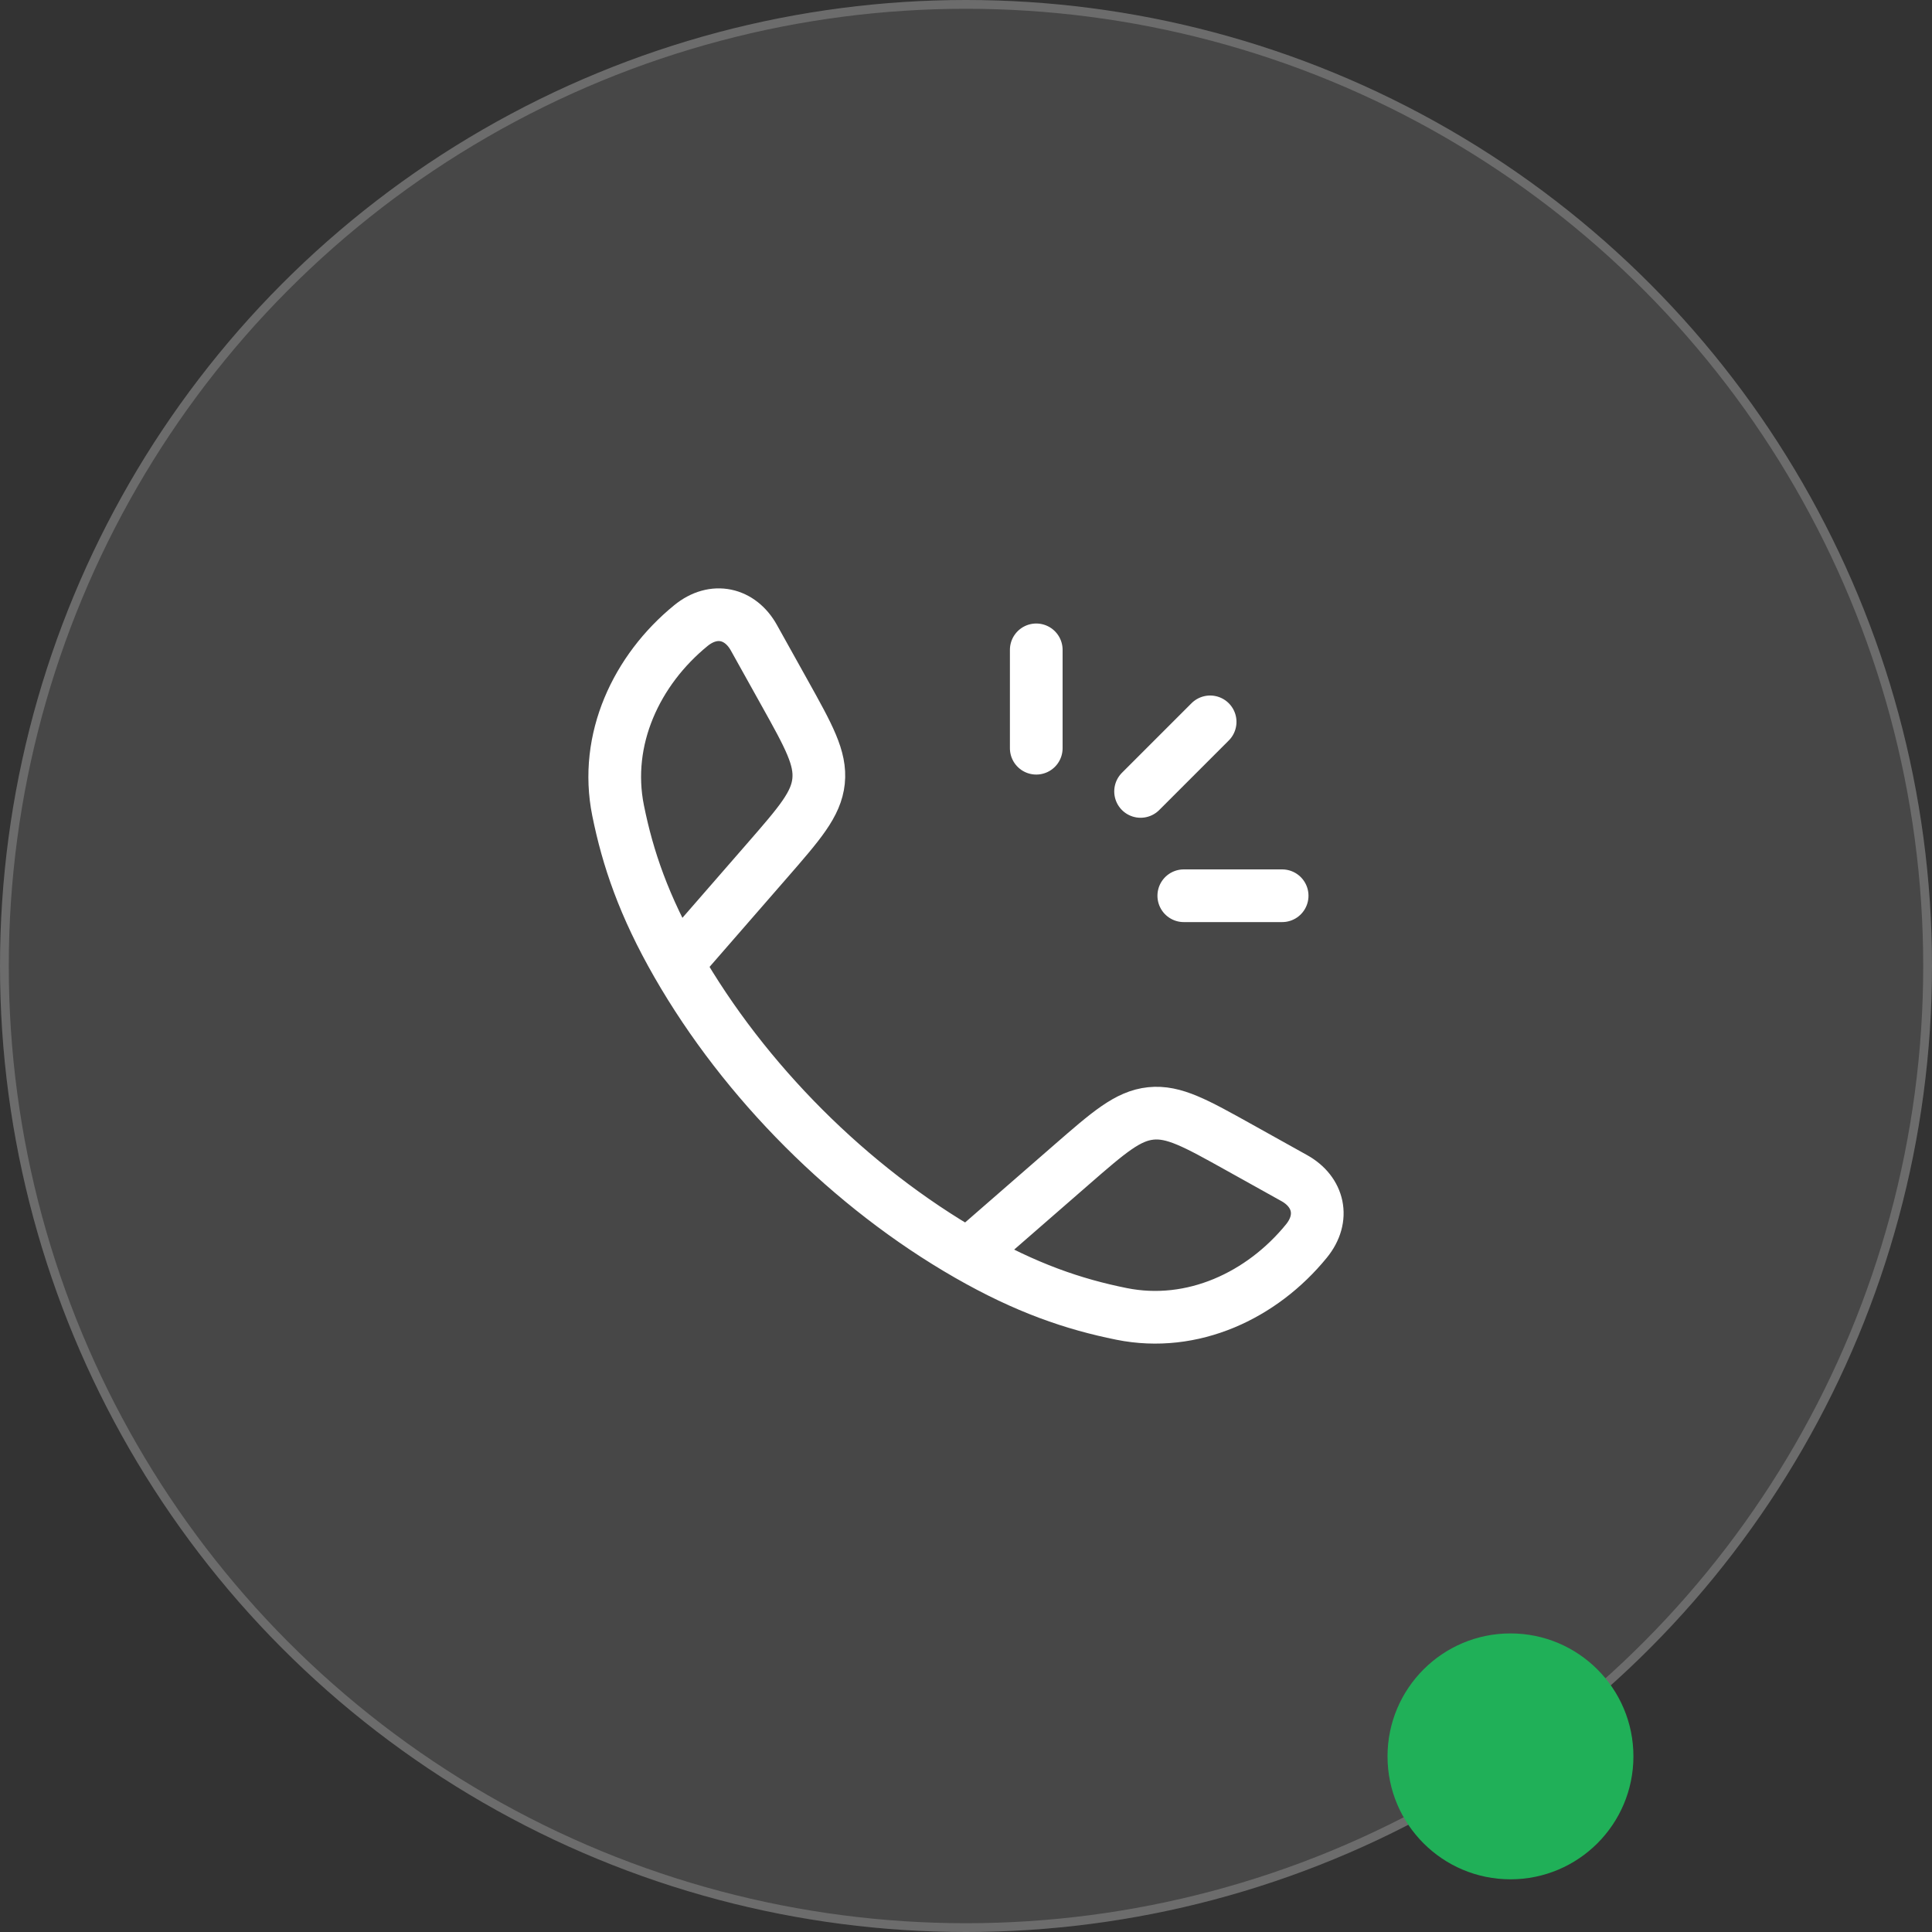
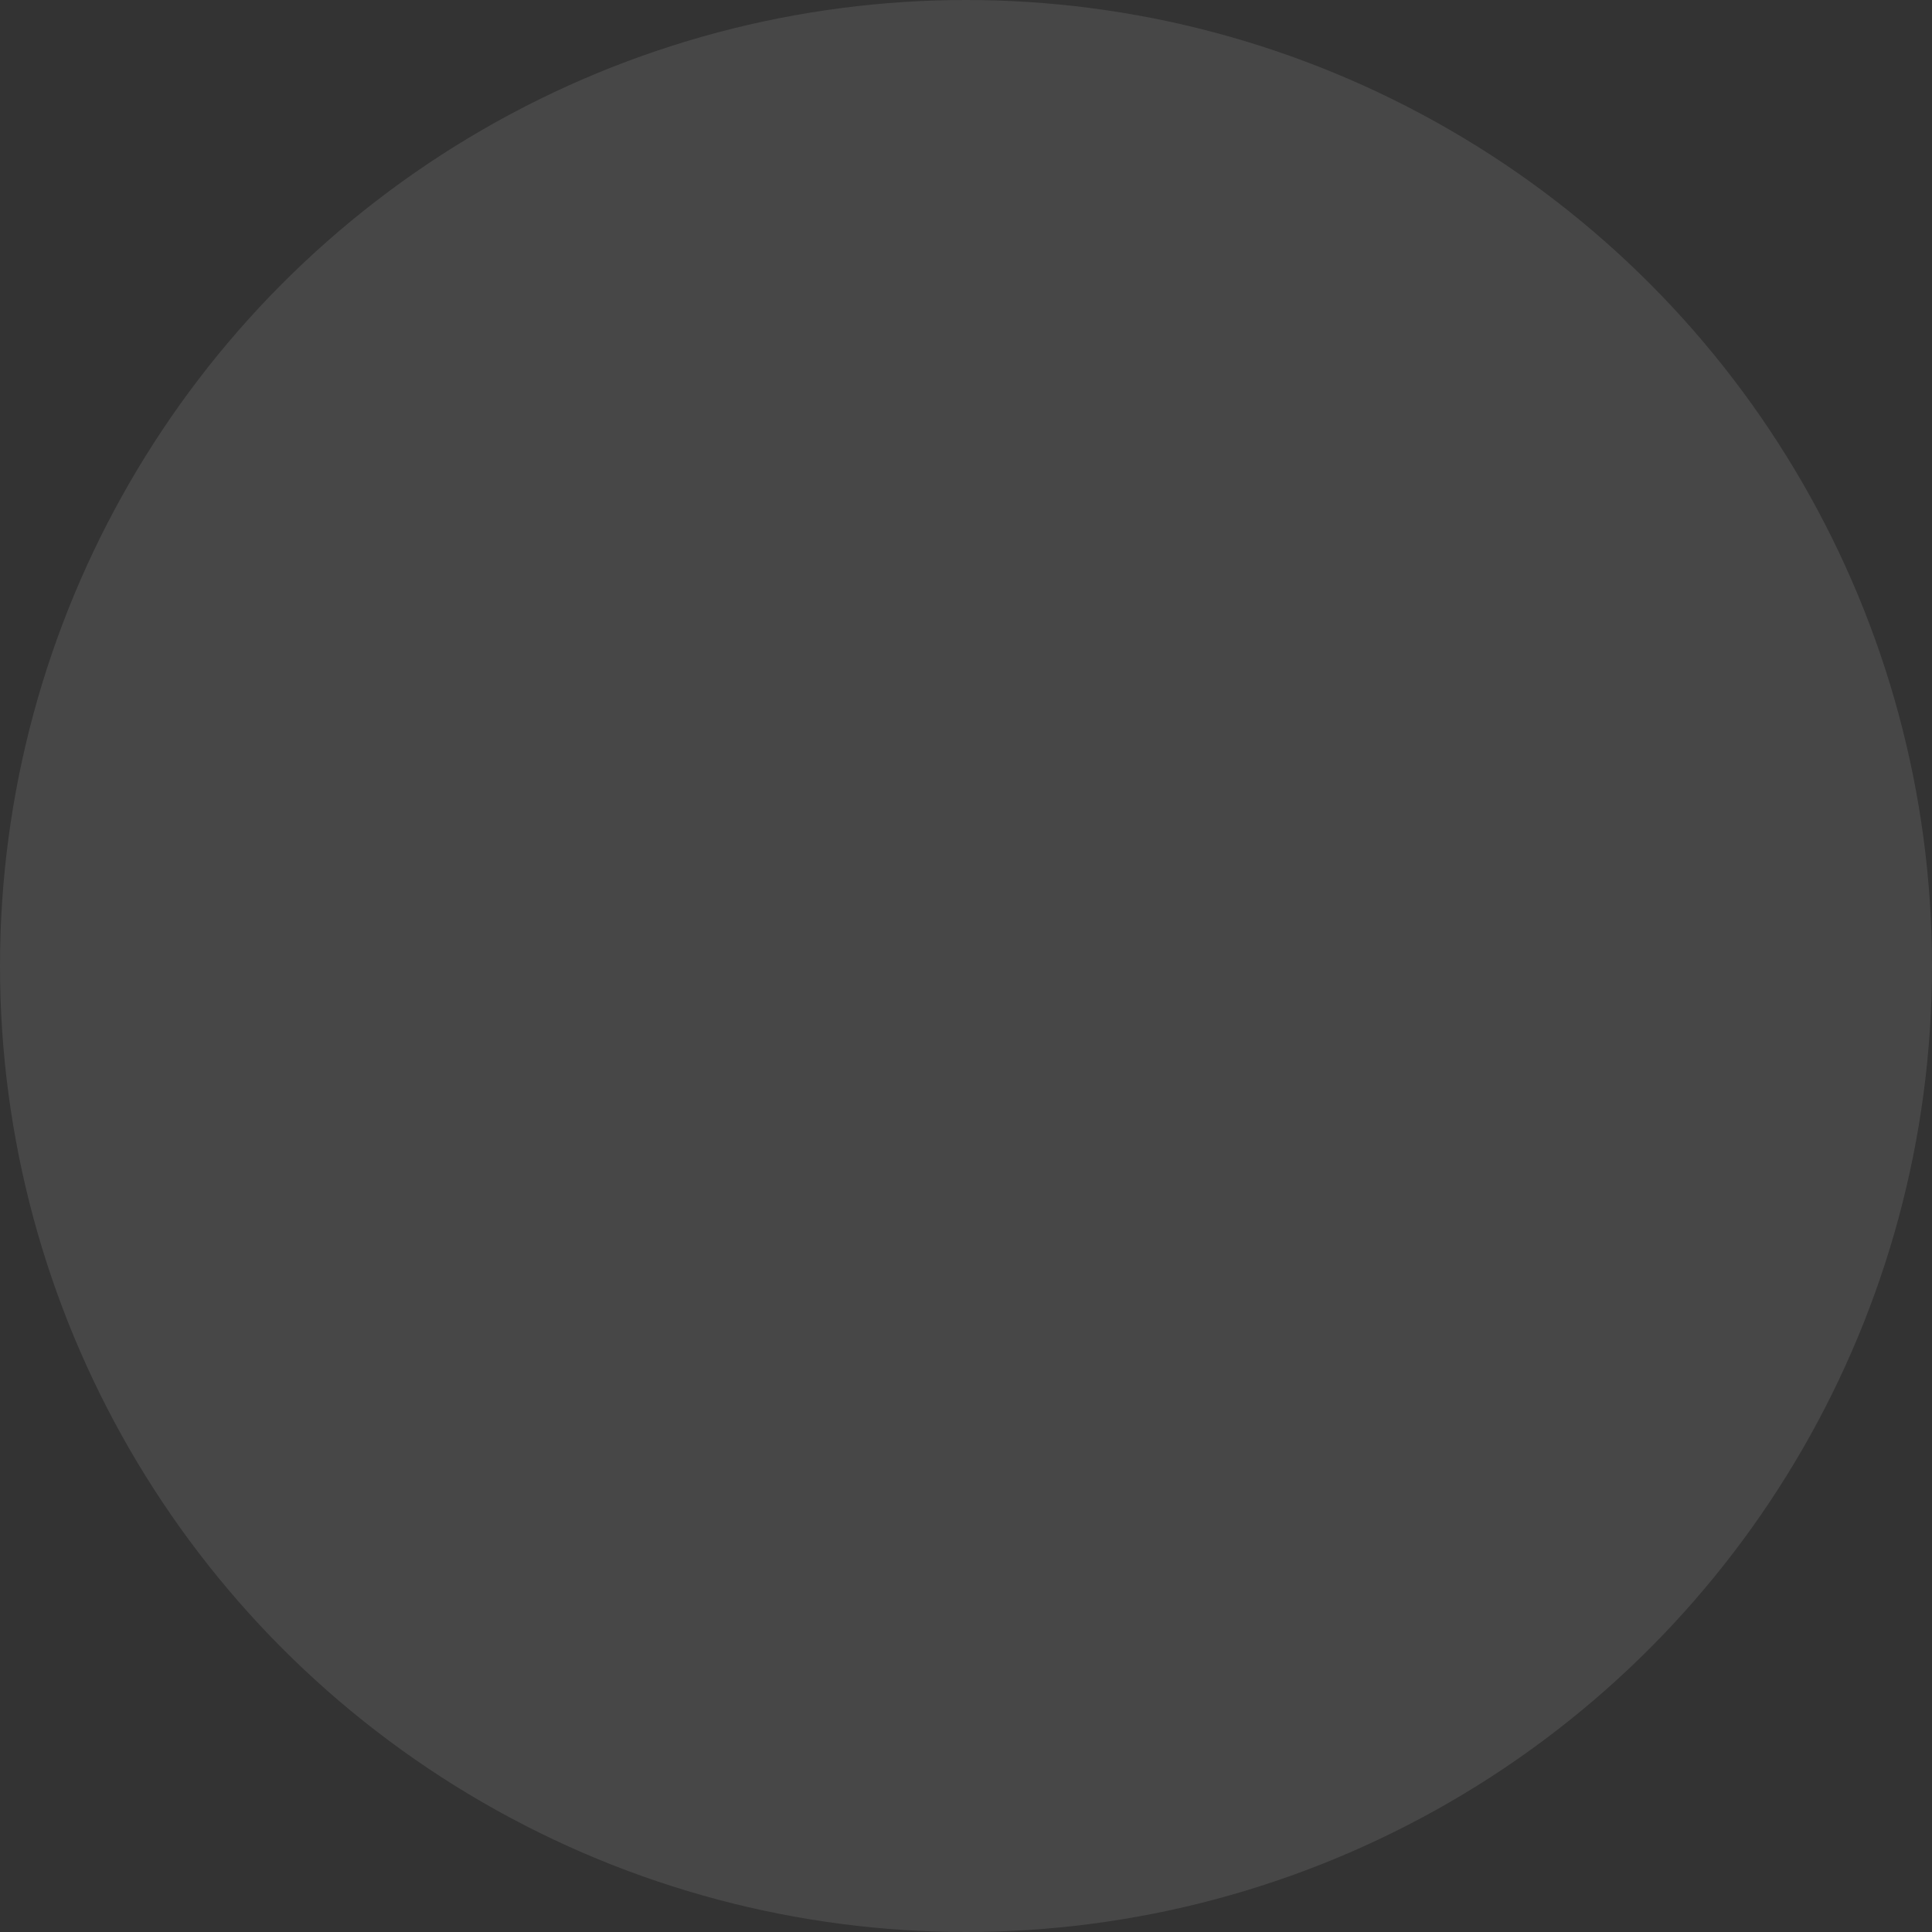
<svg xmlns="http://www.w3.org/2000/svg" width="110" height="110" viewBox="0 0 110 110" fill="none">
  <rect x="0" y="0" width="110" height="110" fill="#333333" stroke="none" />
  <circle cx="55" cy="55" r="55" fill="white" fill-opacity="0.1" />
-   <circle cx="55" cy="55" r="54.75" stroke="white" stroke-opacity="0.2" stroke-width="0.5" />
-   <path d="M38.556 54.884C36.66 51.58 35.743 48.88 35.191 46.144C34.376 42.096 36.243 38.142 39.338 35.618C40.646 34.552 42.146 34.918 42.92 36.304L44.666 39.438C46.05 41.922 46.742 43.162 46.606 44.478C46.468 45.796 45.534 46.868 43.668 49.012L38.556 54.884ZM38.556 54.884C42.394 61.576 48.416 67.604 55.116 71.445M55.116 71.445C58.422 73.341 61.12 74.257 63.856 74.808C67.904 75.624 71.858 73.757 74.38 70.662C75.448 69.355 75.082 67.854 73.696 67.08L70.562 65.334C68.078 63.95 66.838 63.258 65.522 63.394C64.204 63.532 63.132 64.466 60.988 66.332L55.116 71.445ZM59 37V42.6M68.9 41.1L64.94 45.06M73 51H67.4" stroke="white" stroke-width="3" stroke-linecap="round" stroke-linejoin="round" />
-   <circle cx="86" cy="100" r="7" fill="#20B058" />
</svg>